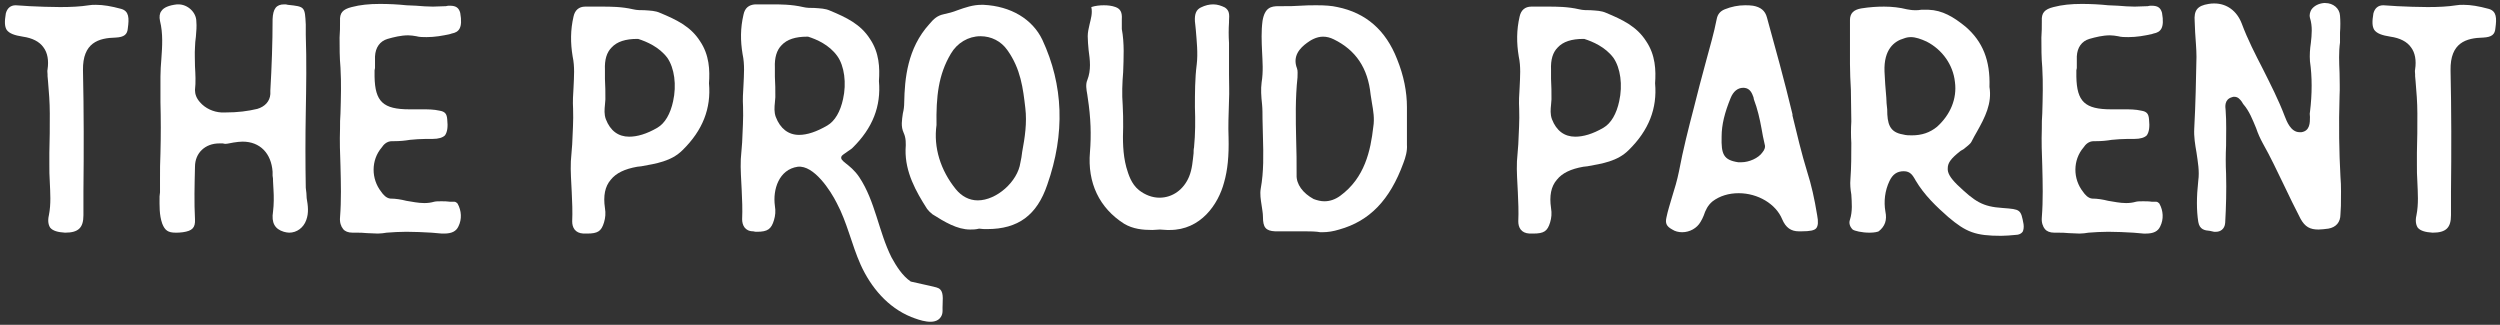
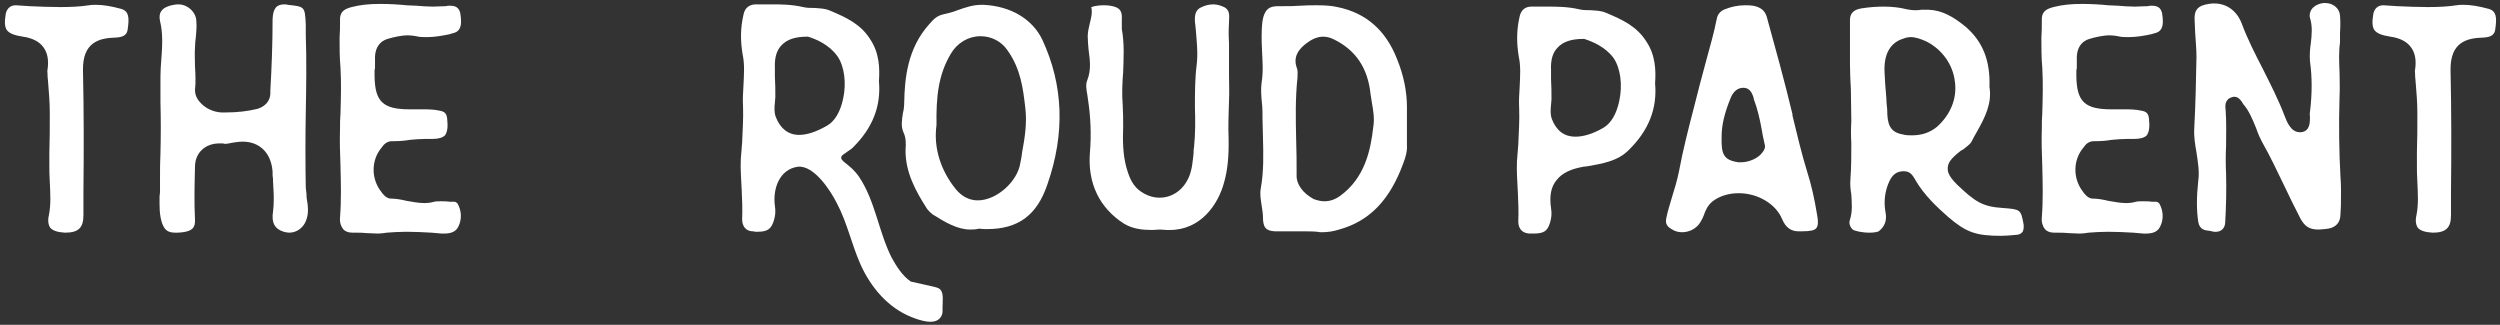
<svg xmlns="http://www.w3.org/2000/svg" width="254" height="33" viewBox="0 0 254 33" fill="none">
  <rect x="0" y="0" width="254" height="33" fill="#333333" stroke="none" />
-   <path d="M6.608 23.639C5.879 23.594 5.378 23.457 5.105 23.138C4.922 22.865 4.831 22.455 4.968 21.862C5.196 20.723 5.105 19.584 5.059 18.49C5.014 17.898 5.014 17.26 5.014 16.667V15.528C5.059 14.207 5.059 12.885 5.059 11.518C5.059 10.424 4.968 9.285 4.877 8.237L4.831 7.736V7.553C4.831 7.371 4.786 7.234 4.831 7.052C4.968 6.141 4.831 5.366 4.421 4.819C4.011 4.227 3.282 3.862 2.325 3.725C1.459 3.589 0.958 3.406 0.684 3.042C0.457 2.677 0.457 2.176 0.593 1.356C0.73 0.855 1.049 0.536 1.596 0.536C2.097 0.581 2.553 0.581 3.008 0.627C4.011 0.672 5.059 0.718 6.107 0.718C7.201 0.718 8.158 0.672 9.024 0.536C9.252 0.49 9.479 0.49 9.753 0.49C10.482 0.49 11.302 0.627 12.305 0.9C13.125 1.128 13.125 1.857 12.988 2.86C12.943 3.498 12.624 3.771 11.758 3.817C10.026 3.862 8.386 4.318 8.431 7.143C8.522 11.245 8.522 15.437 8.477 19.447V21.862C8.477 23.138 7.976 23.639 6.608 23.639Z" fill="white" />
+   <path d="M6.608 23.639C5.879 23.594 5.378 23.457 5.105 23.138C4.922 22.865 4.831 22.455 4.968 21.862C5.196 20.723 5.105 19.584 5.059 18.49C5.014 17.898 5.014 17.26 5.014 16.667V15.528C5.059 14.207 5.059 12.885 5.059 11.518C5.059 10.424 4.968 9.285 4.877 8.237L4.831 7.736V7.553C4.831 7.371 4.786 7.234 4.831 7.052C4.968 6.141 4.831 5.366 4.421 4.819C4.011 4.227 3.282 3.862 2.325 3.725C1.459 3.589 0.958 3.406 0.684 3.042C0.457 2.677 0.457 2.176 0.593 1.356C0.73 0.855 1.049 0.536 1.596 0.536C2.097 0.581 2.553 0.581 3.008 0.627C4.011 0.672 5.059 0.718 6.107 0.718C7.201 0.718 8.158 0.672 9.024 0.536C9.252 0.49 9.479 0.49 9.753 0.49C10.482 0.49 11.302 0.627 12.305 0.9C13.125 1.128 13.125 1.857 12.988 2.86C12.943 3.498 12.624 3.771 11.758 3.817C10.026 3.862 8.386 4.318 8.431 7.143C8.522 11.245 8.522 15.437 8.477 19.447V21.862C8.477 23.138 7.976 23.639 6.608 23.639" fill="white" />
  <path d="M17.852 23.639C17.077 23.639 16.758 23.412 16.485 22.728C16.166 21.817 16.211 20.905 16.211 19.948L16.257 19.538V18.171C16.257 17.305 16.257 16.439 16.302 15.574C16.348 13.842 16.348 12.065 16.302 10.379V7.781C16.302 7.189 16.348 6.551 16.393 6.004C16.485 4.728 16.576 3.406 16.257 2.131C16.166 1.72 16.211 1.356 16.393 1.128C16.621 0.763 17.168 0.536 17.988 0.444H18.125C19.082 0.444 19.948 1.265 19.948 2.176C19.994 2.677 19.948 3.179 19.902 3.725C19.857 4.09 19.811 4.455 19.811 4.819C19.766 5.457 19.811 6.095 19.811 6.733C19.857 7.553 19.902 8.328 19.811 9.148C19.811 9.558 19.948 9.969 20.312 10.379C20.859 11.017 21.68 11.381 22.5 11.427H22.864C24.186 11.427 25.188 11.29 26.145 11.062C26.92 10.834 27.421 10.287 27.467 9.558V9.194C27.604 6.824 27.695 4.363 27.695 1.948C27.74 0.9 28.059 0.444 28.88 0.444C29.016 0.444 29.107 0.444 29.244 0.49C30.976 0.672 30.976 0.672 31.067 2.495V3.543C31.158 6.186 31.113 8.829 31.067 11.427C31.021 13.933 31.021 16.53 31.067 19.082C31.113 19.447 31.158 19.766 31.158 20.131C31.295 20.905 31.386 21.634 31.113 22.363C30.839 23.138 30.155 23.639 29.381 23.639C29.198 23.639 29.016 23.594 28.834 23.548C27.923 23.275 27.558 22.637 27.74 21.498C27.831 20.768 27.831 19.994 27.786 19.265C27.786 18.991 27.74 18.718 27.74 18.399C27.74 18.217 27.74 18.034 27.695 17.852V17.442C27.558 15.574 26.419 14.389 24.642 14.389C24.368 14.389 24.049 14.434 23.73 14.48C23.411 14.525 23.138 14.617 22.864 14.617C22.773 14.617 22.728 14.571 22.637 14.571H22.272C20.859 14.571 19.811 15.528 19.811 16.941C19.766 18.855 19.72 20.541 19.811 22.272C19.857 23.138 19.538 23.457 18.581 23.594C18.307 23.639 18.034 23.639 17.852 23.639Z" fill="white" />
  <path d="M44.891 23.73C44.527 23.685 44.208 23.685 43.843 23.639C43.023 23.594 42.157 23.548 41.291 23.548C40.562 23.548 39.924 23.594 39.286 23.639C39.013 23.685 38.694 23.73 38.375 23.73C38.01 23.73 37.646 23.685 37.281 23.685C36.916 23.639 36.506 23.639 36.142 23.639H35.823C35.367 23.639 35.048 23.503 34.866 23.275C34.638 23.001 34.501 22.591 34.547 22.09C34.684 20.358 34.638 18.581 34.593 16.849C34.547 15.619 34.501 14.343 34.547 13.067C34.547 12.566 34.547 12.019 34.593 11.518C34.638 9.969 34.684 8.419 34.593 6.87C34.501 5.867 34.501 4.819 34.501 3.817C34.547 3.27 34.547 2.723 34.547 2.131C34.501 1.31 34.82 0.946 35.732 0.718C36.597 0.49 37.509 0.399 38.603 0.399C39.514 0.399 40.425 0.444 41.291 0.536C41.61 0.536 41.975 0.581 42.294 0.581C42.841 0.627 43.433 0.672 43.98 0.672C44.435 0.672 44.891 0.627 45.301 0.627C45.438 0.581 45.575 0.581 45.712 0.581C46.349 0.581 46.623 0.809 46.76 1.31C47.033 2.86 46.623 3.27 45.894 3.406L45.757 3.452C44.982 3.634 44.162 3.771 43.342 3.771C42.977 3.771 42.613 3.771 42.294 3.68C42.02 3.634 41.747 3.589 41.474 3.589C40.744 3.589 40.015 3.771 39.377 3.953C38.603 4.181 38.147 4.819 38.101 5.731V6.915L38.056 7.143V7.781C38.101 10.333 38.922 11.108 41.61 11.108C41.838 11.108 42.066 11.108 42.294 11.108H42.977C43.433 11.108 44.071 11.108 44.663 11.245C45.21 11.336 45.392 11.563 45.438 12.11C45.529 12.931 45.438 13.432 45.21 13.751C44.982 13.979 44.572 14.115 43.934 14.115C43.843 14.115 43.706 14.115 43.615 14.115H43.251C42.704 14.115 42.157 14.161 41.656 14.207C41.109 14.298 40.608 14.343 40.061 14.343H39.833C39.286 14.343 38.967 14.708 38.785 14.981C37.691 16.257 37.691 18.171 38.739 19.493C38.922 19.766 39.241 20.131 39.651 20.176C40.197 20.176 40.744 20.267 41.291 20.404C41.884 20.495 42.476 20.632 43.114 20.632C43.479 20.632 43.797 20.586 44.117 20.495C44.299 20.45 44.572 20.45 44.846 20.45C45.119 20.45 45.438 20.45 45.712 20.495H46.167C46.304 20.495 46.441 20.632 46.486 20.677C46.896 21.407 46.942 22.272 46.577 23.001C46.349 23.503 45.894 23.73 45.119 23.73H44.891Z" fill="white" />
-   <path d="M59.274 23.73C58.408 23.685 58.135 23.093 58.135 22.5C58.18 21.498 58.135 20.495 58.089 19.538C58.044 18.49 57.953 17.442 57.998 16.394L58.135 14.662C58.18 13.477 58.272 12.247 58.226 11.062C58.18 10.333 58.226 9.558 58.272 8.875C58.317 7.827 58.408 6.779 58.18 5.731C57.953 4.363 57.953 3.042 58.272 1.675C58.408 1.037 58.818 0.672 59.456 0.672H61.142C62.008 0.672 63.148 0.672 64.332 0.946C64.697 1.037 65.107 1.037 65.472 1.037C66.064 1.082 66.565 1.082 67.067 1.31C68.707 1.994 70.165 2.677 71.122 4.181C72.079 5.594 72.125 7.143 72.034 8.465C72.261 11.017 71.396 13.249 69.345 15.255C68.206 16.394 66.656 16.622 65.153 16.895L64.743 16.941C63.467 17.169 62.601 17.579 62.054 18.262C61.462 18.946 61.279 19.903 61.462 21.133C61.553 21.68 61.507 22.136 61.37 22.591C61.097 23.503 60.732 23.73 59.639 23.73H59.274ZM64.743 3.953C63.558 3.953 62.692 4.227 62.145 4.819C61.644 5.32 61.416 6.05 61.462 7.098V8.009C61.507 8.693 61.507 9.422 61.507 10.105C61.507 10.287 61.462 10.47 61.462 10.652C61.416 11.108 61.37 11.609 61.553 12.11C62.008 13.295 62.828 13.887 63.922 13.887C64.743 13.887 65.699 13.614 66.793 12.976C67.568 12.52 68.115 11.563 68.388 10.287C68.753 8.647 68.525 6.915 67.796 5.867C66.975 4.774 65.699 4.227 64.834 3.953H64.743Z" fill="white" />
  <path d="M95.133 29.199C95.817 29.381 95.817 29.974 95.771 30.93C95.725 31.386 95.862 31.796 95.589 32.206C94.996 33.118 93.401 32.526 92.581 32.206C90.212 31.25 88.48 29.199 87.432 26.875C86.52 24.824 86.065 22.591 85.017 20.632C84.379 19.356 82.693 16.758 81.052 16.941C79.138 17.214 78.5 19.265 78.728 20.905C78.819 21.452 78.774 21.908 78.637 22.363C78.364 23.275 77.999 23.548 76.905 23.548C76.769 23.548 76.677 23.548 76.541 23.503C75.675 23.503 75.401 22.865 75.401 22.272C75.447 21.27 75.401 20.267 75.356 19.31C75.31 18.262 75.219 17.214 75.265 16.166L75.401 14.48C75.447 13.249 75.538 12.019 75.493 10.834C75.447 10.105 75.493 9.376 75.538 8.647C75.584 7.599 75.675 6.551 75.447 5.503C75.219 4.136 75.219 2.86 75.538 1.493C75.675 0.809 76.085 0.49 76.723 0.444H78.409C79.275 0.444 80.414 0.444 81.599 0.718C81.963 0.809 82.374 0.809 82.738 0.809C83.331 0.855 83.832 0.855 84.333 1.082C85.974 1.766 87.432 2.45 88.389 3.953C89.346 5.366 89.391 6.915 89.3 8.237C89.528 10.789 88.662 13.022 86.612 15.027C86.566 15.118 85.655 15.665 85.518 15.847C85.199 16.394 86.338 16.576 87.295 17.989C88.936 20.45 89.255 23.503 90.576 26.146C91.077 27.057 91.67 28.014 92.536 28.607C92.672 28.652 94.45 29.017 95.133 29.199ZM84.06 12.748C84.834 12.293 85.381 11.336 85.655 10.06C86.019 8.465 85.791 6.688 85.062 5.685C84.242 4.546 82.966 3.999 82.1 3.725H82.009C80.824 3.725 79.958 3.999 79.412 4.591C78.91 5.093 78.683 5.867 78.728 6.87V7.781C78.774 8.465 78.774 9.194 78.774 9.877C78.774 10.06 78.728 10.242 78.728 10.424C78.683 10.88 78.637 11.381 78.819 11.882C79.275 13.067 80.095 13.705 81.189 13.705C82.009 13.705 82.966 13.386 84.06 12.748Z" fill="white" />
  <path d="M98.567 23.32C97.245 23.32 95.969 22.546 94.739 21.771C94.511 21.589 94.329 21.407 94.192 21.224C93.053 19.447 91.959 17.488 92.005 15.209C92.05 14.571 92.05 14.024 91.823 13.523C91.504 12.839 91.64 12.201 91.731 11.518C91.823 11.153 91.868 10.789 91.868 10.424C91.914 8.009 92.187 4.91 94.42 2.45C94.876 1.903 95.24 1.584 95.878 1.447C96.334 1.356 96.835 1.219 97.291 1.037C98.066 0.763 98.84 0.49 99.706 0.49H99.934C102.714 0.627 104.901 1.948 105.904 4.044C108.045 8.647 108.228 13.569 106.405 18.763C105.357 21.862 103.443 23.275 100.298 23.275C100.025 23.275 99.752 23.275 99.478 23.229C99.114 23.32 98.84 23.32 98.567 23.32ZM99.615 3.68C98.385 3.68 97.245 4.363 96.607 5.457C95.331 7.599 95.104 9.832 95.149 12.703C94.83 14.981 95.559 17.305 97.109 19.219C97.701 19.948 98.476 20.358 99.341 20.358C101.255 20.358 103.397 18.445 103.671 16.53C103.762 16.166 103.807 15.801 103.853 15.437C104.126 13.979 104.354 12.475 104.172 10.971C103.944 9.012 103.716 7.006 102.349 5.093C101.711 4.181 100.709 3.68 99.615 3.68Z" fill="white" />
  <path d="M118.579 23.366C118.306 23.366 118.078 23.32 117.85 23.32L117.075 23.366C116.118 23.366 115.116 23.275 114.204 22.728C111.698 21.133 110.468 18.581 110.741 15.437C110.878 13.751 110.832 11.974 110.513 9.923L110.468 9.604C110.376 9.103 110.285 8.556 110.468 8.146C110.878 7.098 110.741 6.095 110.604 5.093C110.559 4.591 110.513 4.136 110.513 3.68C110.513 3.27 110.604 2.905 110.695 2.495C110.832 1.903 111.014 1.356 110.878 0.718C111.288 0.581 111.744 0.536 112.154 0.536C112.564 0.536 112.974 0.581 113.339 0.718C113.84 0.9 114.022 1.265 113.976 1.948V2.951C114.25 4.409 114.159 5.913 114.113 7.325C114.022 8.419 113.976 9.558 114.068 10.698C114.113 11.427 114.113 12.156 114.113 12.885C114.068 14.207 114.068 15.619 114.432 16.986C114.66 17.761 114.933 18.672 115.708 19.31C116.346 19.811 117.075 20.085 117.804 20.085C119.126 20.085 120.265 19.265 120.812 17.943C121.131 17.169 121.176 16.348 121.268 15.574C121.268 15.391 121.268 15.164 121.313 14.981C121.45 13.614 121.45 12.201 121.404 10.88C121.404 9.467 121.404 7.963 121.587 6.551C121.723 5.412 121.587 4.181 121.495 3.042C121.45 2.723 121.45 2.45 121.404 2.176C121.359 1.401 121.541 0.991 121.997 0.763C122.452 0.536 122.863 0.444 123.273 0.444C123.683 0.444 124.093 0.581 124.457 0.763C124.913 1.082 124.913 1.447 124.868 2.131V2.267C124.822 2.951 124.822 3.68 124.868 4.363C124.868 4.865 124.868 5.32 124.868 5.776V7.599C124.868 8.465 124.913 9.331 124.868 10.196C124.822 11.7 124.776 12.839 124.822 13.933C124.868 15.847 124.731 17.26 124.366 18.536C123.774 20.768 121.997 23.366 118.852 23.366H118.579Z" fill="white" />
  <path d="M134.332 23.594C134.196 23.594 134.013 23.594 133.831 23.548C133.375 23.503 132.874 23.503 132.236 23.503H129.547C128.59 23.457 128.317 23.093 128.317 22.044C128.317 21.634 128.226 21.224 128.18 20.86C128.089 20.267 127.998 19.72 128.089 19.174C128.408 17.442 128.363 15.665 128.317 13.979C128.317 13.341 128.271 12.703 128.271 12.065C128.271 11.609 128.271 11.062 128.226 10.607C128.135 9.786 128.089 9.057 128.18 8.374C128.363 7.28 128.271 6.232 128.226 5.229C128.18 4.227 128.135 3.179 128.271 2.131C128.499 0.763 129.137 0.627 129.912 0.627H130.368C130.96 0.627 131.507 0.627 132.099 0.581C132.646 0.536 133.239 0.536 133.785 0.536C134.606 0.536 135.289 0.581 135.882 0.718C138.798 1.31 140.803 3.088 141.942 6.004C142.626 7.69 142.945 9.331 142.945 10.88V14.708C142.99 15.346 142.808 15.984 142.58 16.576C141.213 20.313 139.163 22.455 136.064 23.32C135.471 23.503 134.925 23.594 134.332 23.594ZM134.423 3.725C133.74 3.725 133.147 4.09 132.783 4.363C132.099 4.865 131.279 5.685 131.78 6.961C131.871 7.189 131.826 7.553 131.826 7.872C131.598 9.969 131.644 12.11 131.689 14.161C131.735 15.346 131.735 16.53 131.735 17.761C131.689 18.718 132.373 19.629 133.466 20.222C133.831 20.358 134.195 20.45 134.56 20.45C135.107 20.45 135.654 20.267 136.155 19.903C138.661 18.08 139.254 15.3 139.527 12.885C139.664 12.065 139.527 11.245 139.39 10.47L139.254 9.604C138.98 6.915 137.75 5.093 135.517 3.999C135.152 3.817 134.788 3.725 134.423 3.725Z" fill="white" />
  <path d="M155.397 23.73C154.532 23.685 154.258 23.093 154.258 22.5C154.304 21.498 154.258 20.495 154.213 19.538C154.167 18.49 154.076 17.442 154.122 16.394L154.258 14.662C154.304 13.477 154.395 12.247 154.349 11.062C154.304 10.333 154.349 9.558 154.395 8.875C154.44 7.827 154.532 6.779 154.304 5.731C154.076 4.363 154.076 3.042 154.395 1.675C154.532 1.037 154.942 0.672 155.58 0.672H157.266C158.132 0.672 159.271 0.672 160.456 0.946C160.82 1.037 161.23 1.037 161.595 1.037C162.187 1.082 162.689 1.082 163.19 1.31C164.83 1.994 166.289 2.677 167.246 4.181C168.203 5.594 168.248 7.143 168.157 8.465C168.385 11.017 167.519 13.249 165.468 15.255C164.329 16.394 162.78 16.622 161.276 16.895L160.866 16.941C159.59 17.169 158.724 17.579 158.177 18.262C157.585 18.946 157.403 19.903 157.585 21.133C157.676 21.68 157.63 22.136 157.494 22.591C157.22 23.503 156.856 23.73 155.762 23.73H155.397ZM160.866 3.953C159.681 3.953 158.815 4.227 158.268 4.819C157.767 5.32 157.539 6.05 157.585 7.098V8.009C157.63 8.693 157.63 9.422 157.63 10.105C157.63 10.287 157.585 10.47 157.585 10.652C157.539 11.108 157.494 11.609 157.676 12.11C158.132 13.295 158.952 13.887 160.046 13.887C160.866 13.887 161.823 13.614 162.916 12.976C163.691 12.52 164.238 11.563 164.511 10.287C164.876 8.647 164.648 6.915 163.919 5.867C163.099 4.774 161.823 4.227 160.957 3.953H160.866Z" fill="white" />
  <path d="M170.906 23.594C170.542 23.594 170.177 23.503 169.904 23.32C169.311 23.002 169.175 22.683 169.311 22.09C169.448 21.407 169.676 20.723 169.858 20.085C170.132 19.219 170.405 18.308 170.587 17.396C170.997 15.209 171.544 13.067 172.091 10.971C172.273 10.197 172.501 9.422 172.683 8.647L173.367 6.095C173.732 4.728 174.142 3.361 174.415 1.948C174.506 1.447 174.78 1.128 175.235 0.946C175.919 0.672 176.602 0.536 177.286 0.536C177.559 0.536 177.833 0.536 178.106 0.581C178.881 0.718 179.337 1.083 179.519 1.766C180.339 4.728 181.296 8.191 182.116 11.609V11.746C182.572 13.614 183.028 15.574 183.62 17.488C184.03 18.764 184.349 20.176 184.623 21.862C184.759 22.546 184.714 22.956 184.532 23.184C184.349 23.412 183.894 23.503 183.028 23.503H182.754C181.98 23.503 181.433 23.138 181.068 22.272C180.43 20.723 178.607 19.629 176.648 19.629C175.645 19.629 174.734 19.903 174.005 20.45C173.504 20.86 173.276 21.361 173.094 21.908C173.002 22.136 172.911 22.318 172.775 22.546C172.41 23.184 171.681 23.594 170.906 23.594ZM177.104 8.921C176.557 8.921 176.101 9.285 175.828 9.969C175.235 11.427 174.916 12.657 174.916 13.888C174.871 15.665 175.099 16.257 176.602 16.485H176.921C177.696 16.485 178.653 16.075 179.063 15.482C179.291 15.209 179.382 14.936 179.291 14.662C179.154 14.115 179.063 13.569 178.972 13.067C178.79 12.065 178.562 11.062 178.197 10.105L178.152 9.877C178.015 9.513 177.833 8.966 177.195 8.921H177.104Z" fill="white" />
  <path d="M203.314 23.959C200.717 23.959 199.76 23.594 197.937 22.045C196.798 21.042 195.522 19.857 194.611 18.308L194.565 18.217C194.337 17.852 194.109 17.396 193.426 17.396C192.742 17.396 192.287 17.715 191.968 18.399C191.512 19.356 191.375 20.45 191.557 21.498C191.74 22.363 191.512 23.002 190.874 23.503C190.783 23.548 190.464 23.64 189.963 23.64C189.142 23.64 188.413 23.457 188.231 23.32C187.957 23.047 187.821 22.683 187.957 22.318C188.231 21.452 188.14 20.586 188.094 19.766C188.003 19.219 187.957 18.718 188.003 18.217C188.094 16.986 188.094 15.756 188.094 14.526C188.049 13.796 188.049 13.067 188.094 12.338C188.094 11.245 188.049 10.151 188.049 9.103C188.003 8.237 187.957 7.371 187.957 6.505C187.957 5.867 187.957 5.229 187.957 4.591V2.039C187.957 1.356 188.322 0.991 189.097 0.855C189.963 0.718 190.692 0.672 191.421 0.672C192.241 0.672 193.016 0.764 193.745 0.946C194.018 0.991 194.246 1.037 194.565 1.037C194.793 1.037 194.975 1.037 195.203 0.991H195.932C197.345 1.037 198.484 1.721 199.714 2.723C201.446 4.227 202.221 6.141 202.13 8.829C202.403 10.515 201.674 11.928 200.854 13.386C200.671 13.705 200.489 14.024 200.307 14.389C200.17 14.662 199.806 14.89 199.487 15.164C199.35 15.255 199.213 15.3 199.122 15.391C198.256 16.075 197.892 16.531 197.892 17.078C197.846 17.579 198.165 18.08 198.849 18.764C200.671 20.495 201.4 20.997 203.497 21.133C205.274 21.27 205.319 21.27 205.593 22.774C205.638 23.093 205.593 23.366 205.502 23.548C205.365 23.731 205.137 23.867 204.773 23.867C204.271 23.913 203.77 23.959 203.314 23.959ZM194.155 3.771C193.882 3.771 193.654 3.817 193.426 3.908C192.469 4.181 191.375 5.002 191.466 7.28C191.512 8.146 191.557 9.012 191.649 9.923C191.649 10.288 191.694 10.698 191.74 11.108C191.74 12.566 191.968 13.432 193.335 13.66C193.654 13.751 193.973 13.751 194.246 13.751C195.249 13.751 196.069 13.477 196.798 12.885C198.165 11.655 198.849 10.014 198.621 8.328C198.438 6.596 197.345 5.047 195.75 4.227C195.157 3.953 194.611 3.771 194.155 3.771Z" fill="white" />
  <path d="M217.793 23.731C217.429 23.685 217.11 23.685 216.745 23.64C215.925 23.594 215.059 23.548 214.193 23.548C213.464 23.548 212.826 23.594 212.188 23.64C211.915 23.685 211.596 23.731 211.277 23.731C210.912 23.731 210.548 23.685 210.183 23.685C209.819 23.64 209.409 23.64 209.044 23.64H208.725C208.269 23.64 207.95 23.503 207.768 23.275C207.54 23.002 207.404 22.591 207.449 22.09C207.586 20.358 207.54 18.581 207.495 16.85C207.449 15.619 207.404 14.343 207.449 13.067C207.449 12.566 207.449 12.019 207.495 11.518C207.54 9.969 207.586 8.419 207.495 6.87C207.404 5.867 207.404 4.819 207.404 3.817C207.449 3.27 207.449 2.723 207.449 2.131C207.404 1.31 207.723 0.946 208.634 0.718C209.5 0.49 210.411 0.399 211.505 0.399C212.416 0.399 213.328 0.445 214.193 0.536C214.512 0.536 214.877 0.581 215.196 0.581C215.743 0.627 216.335 0.672 216.882 0.672C217.338 0.672 217.793 0.627 218.204 0.627C218.34 0.581 218.477 0.581 218.614 0.581C219.252 0.581 219.525 0.809 219.662 1.31C219.935 2.86 219.525 3.27 218.796 3.407L218.659 3.452C217.885 3.634 217.064 3.771 216.244 3.771C215.88 3.771 215.515 3.771 215.196 3.68C214.923 3.634 214.649 3.589 214.376 3.589C213.647 3.589 212.917 3.771 212.28 3.953C211.505 4.181 211.049 4.819 211.004 5.731V6.915L210.958 7.143V7.781C211.004 10.333 211.824 11.108 214.512 11.108C214.74 11.108 214.968 11.108 215.196 11.108H215.88C216.335 11.108 216.973 11.108 217.566 11.245C218.112 11.336 218.295 11.563 218.34 12.11C218.431 12.931 218.34 13.432 218.112 13.751C217.885 13.979 217.474 14.115 216.836 14.115C216.745 14.115 216.609 14.115 216.517 14.115H216.153C215.606 14.115 215.059 14.161 214.558 14.207C214.011 14.298 213.51 14.343 212.963 14.343H212.735C212.188 14.343 211.869 14.708 211.687 14.981C210.593 16.257 210.593 18.171 211.642 19.493C211.824 19.766 212.143 20.131 212.553 20.176C213.1 20.176 213.647 20.267 214.193 20.404C214.786 20.495 215.378 20.632 216.016 20.632C216.381 20.632 216.7 20.586 217.019 20.495C217.201 20.45 217.474 20.45 217.748 20.45C218.021 20.45 218.34 20.45 218.614 20.495H219.069C219.206 20.495 219.343 20.632 219.388 20.677C219.799 21.407 219.844 22.272 219.48 23.002C219.252 23.503 218.796 23.731 218.021 23.731H217.793Z" fill="white" />
  <path d="M224.94 23.548C224.803 23.503 224.666 23.503 224.53 23.457C223.983 23.412 223.481 23.32 223.345 22.546C223.162 21.361 223.162 20.04 223.345 18.353C223.481 17.396 223.299 16.439 223.162 15.482C223.026 14.708 222.889 13.888 222.935 13.067C223.071 10.561 223.117 8.1 223.162 5.776C223.162 4.956 223.071 4.09 223.026 3.27C223.026 2.905 222.98 2.541 222.98 2.176C222.889 1.037 223.254 0.581 224.393 0.399C224.621 0.353 224.803 0.353 224.985 0.353C226.216 0.353 227.264 1.083 227.765 2.404C228.357 3.999 229.132 5.503 229.907 7.007C230.681 8.556 231.502 10.151 232.14 11.837C232.322 12.293 232.732 13.432 233.643 13.432H233.826C234.692 13.295 234.692 12.475 234.692 11.883C234.692 11.746 234.646 11.563 234.692 11.381C234.919 9.558 234.919 7.781 234.692 6.232C234.646 5.594 234.692 4.956 234.783 4.364C234.874 3.543 234.965 2.677 234.692 1.812C234.6 1.447 234.737 1.174 234.828 0.991C235.102 0.581 235.603 0.353 236.104 0.308H236.241C237.061 0.308 237.699 0.855 237.745 1.584C237.79 2.131 237.79 2.677 237.745 3.315V4.318C237.608 5.275 237.654 6.323 237.699 7.417C237.699 8.191 237.745 8.966 237.699 9.741C237.608 12.703 237.654 15.437 237.79 17.943C237.881 18.946 237.836 19.948 237.836 20.905L237.79 21.771C237.79 22.591 237.335 23.093 236.56 23.229C236.15 23.275 235.876 23.32 235.557 23.32C234.692 23.32 234.19 23.047 233.735 22.227C233.142 21.088 232.595 19.948 232.049 18.809C231.365 17.396 230.681 15.938 229.907 14.571C229.633 14.07 229.406 13.569 229.223 13.022C228.859 12.156 228.54 11.29 227.902 10.561L227.765 10.333C227.583 10.105 227.4 9.832 226.99 9.832C226.945 9.832 226.854 9.832 226.762 9.877C225.988 10.105 226.079 10.834 226.124 11.199C226.216 12.384 226.17 13.614 226.17 14.799C226.124 15.756 226.124 16.713 226.17 17.67C226.216 19.31 226.17 21.042 226.079 22.637C226.033 23.32 225.532 23.548 225.168 23.548H224.94Z" fill="white" />
  <path d="M247.153 23.64C246.424 23.594 245.923 23.457 245.649 23.138C245.467 22.865 245.376 22.455 245.513 21.862C245.74 20.723 245.649 19.584 245.604 18.49C245.558 17.898 245.558 17.26 245.558 16.667V15.528C245.604 14.207 245.604 12.885 245.604 11.518C245.604 10.424 245.513 9.285 245.421 8.237L245.376 7.736V7.553C245.376 7.371 245.33 7.234 245.376 7.052C245.513 6.141 245.376 5.366 244.966 4.819C244.556 4.227 243.826 3.862 242.87 3.726C242.004 3.589 241.502 3.407 241.229 3.042C241.001 2.677 241.001 2.176 241.138 1.356C241.275 0.855 241.594 0.536 242.14 0.536C242.642 0.581 243.097 0.581 243.553 0.627C244.556 0.672 245.604 0.718 246.652 0.718C247.745 0.718 248.702 0.672 249.568 0.536C249.796 0.49 250.024 0.49 250.297 0.49C251.026 0.49 251.847 0.627 252.849 0.9C253.67 1.128 253.67 1.857 253.533 2.86C253.487 3.498 253.168 3.771 252.302 3.817C250.571 3.862 248.93 4.318 248.976 7.143C249.067 11.245 249.067 15.437 249.021 19.447V21.862C249.021 23.138 248.52 23.64 247.153 23.64Z" fill="white" />
</svg>